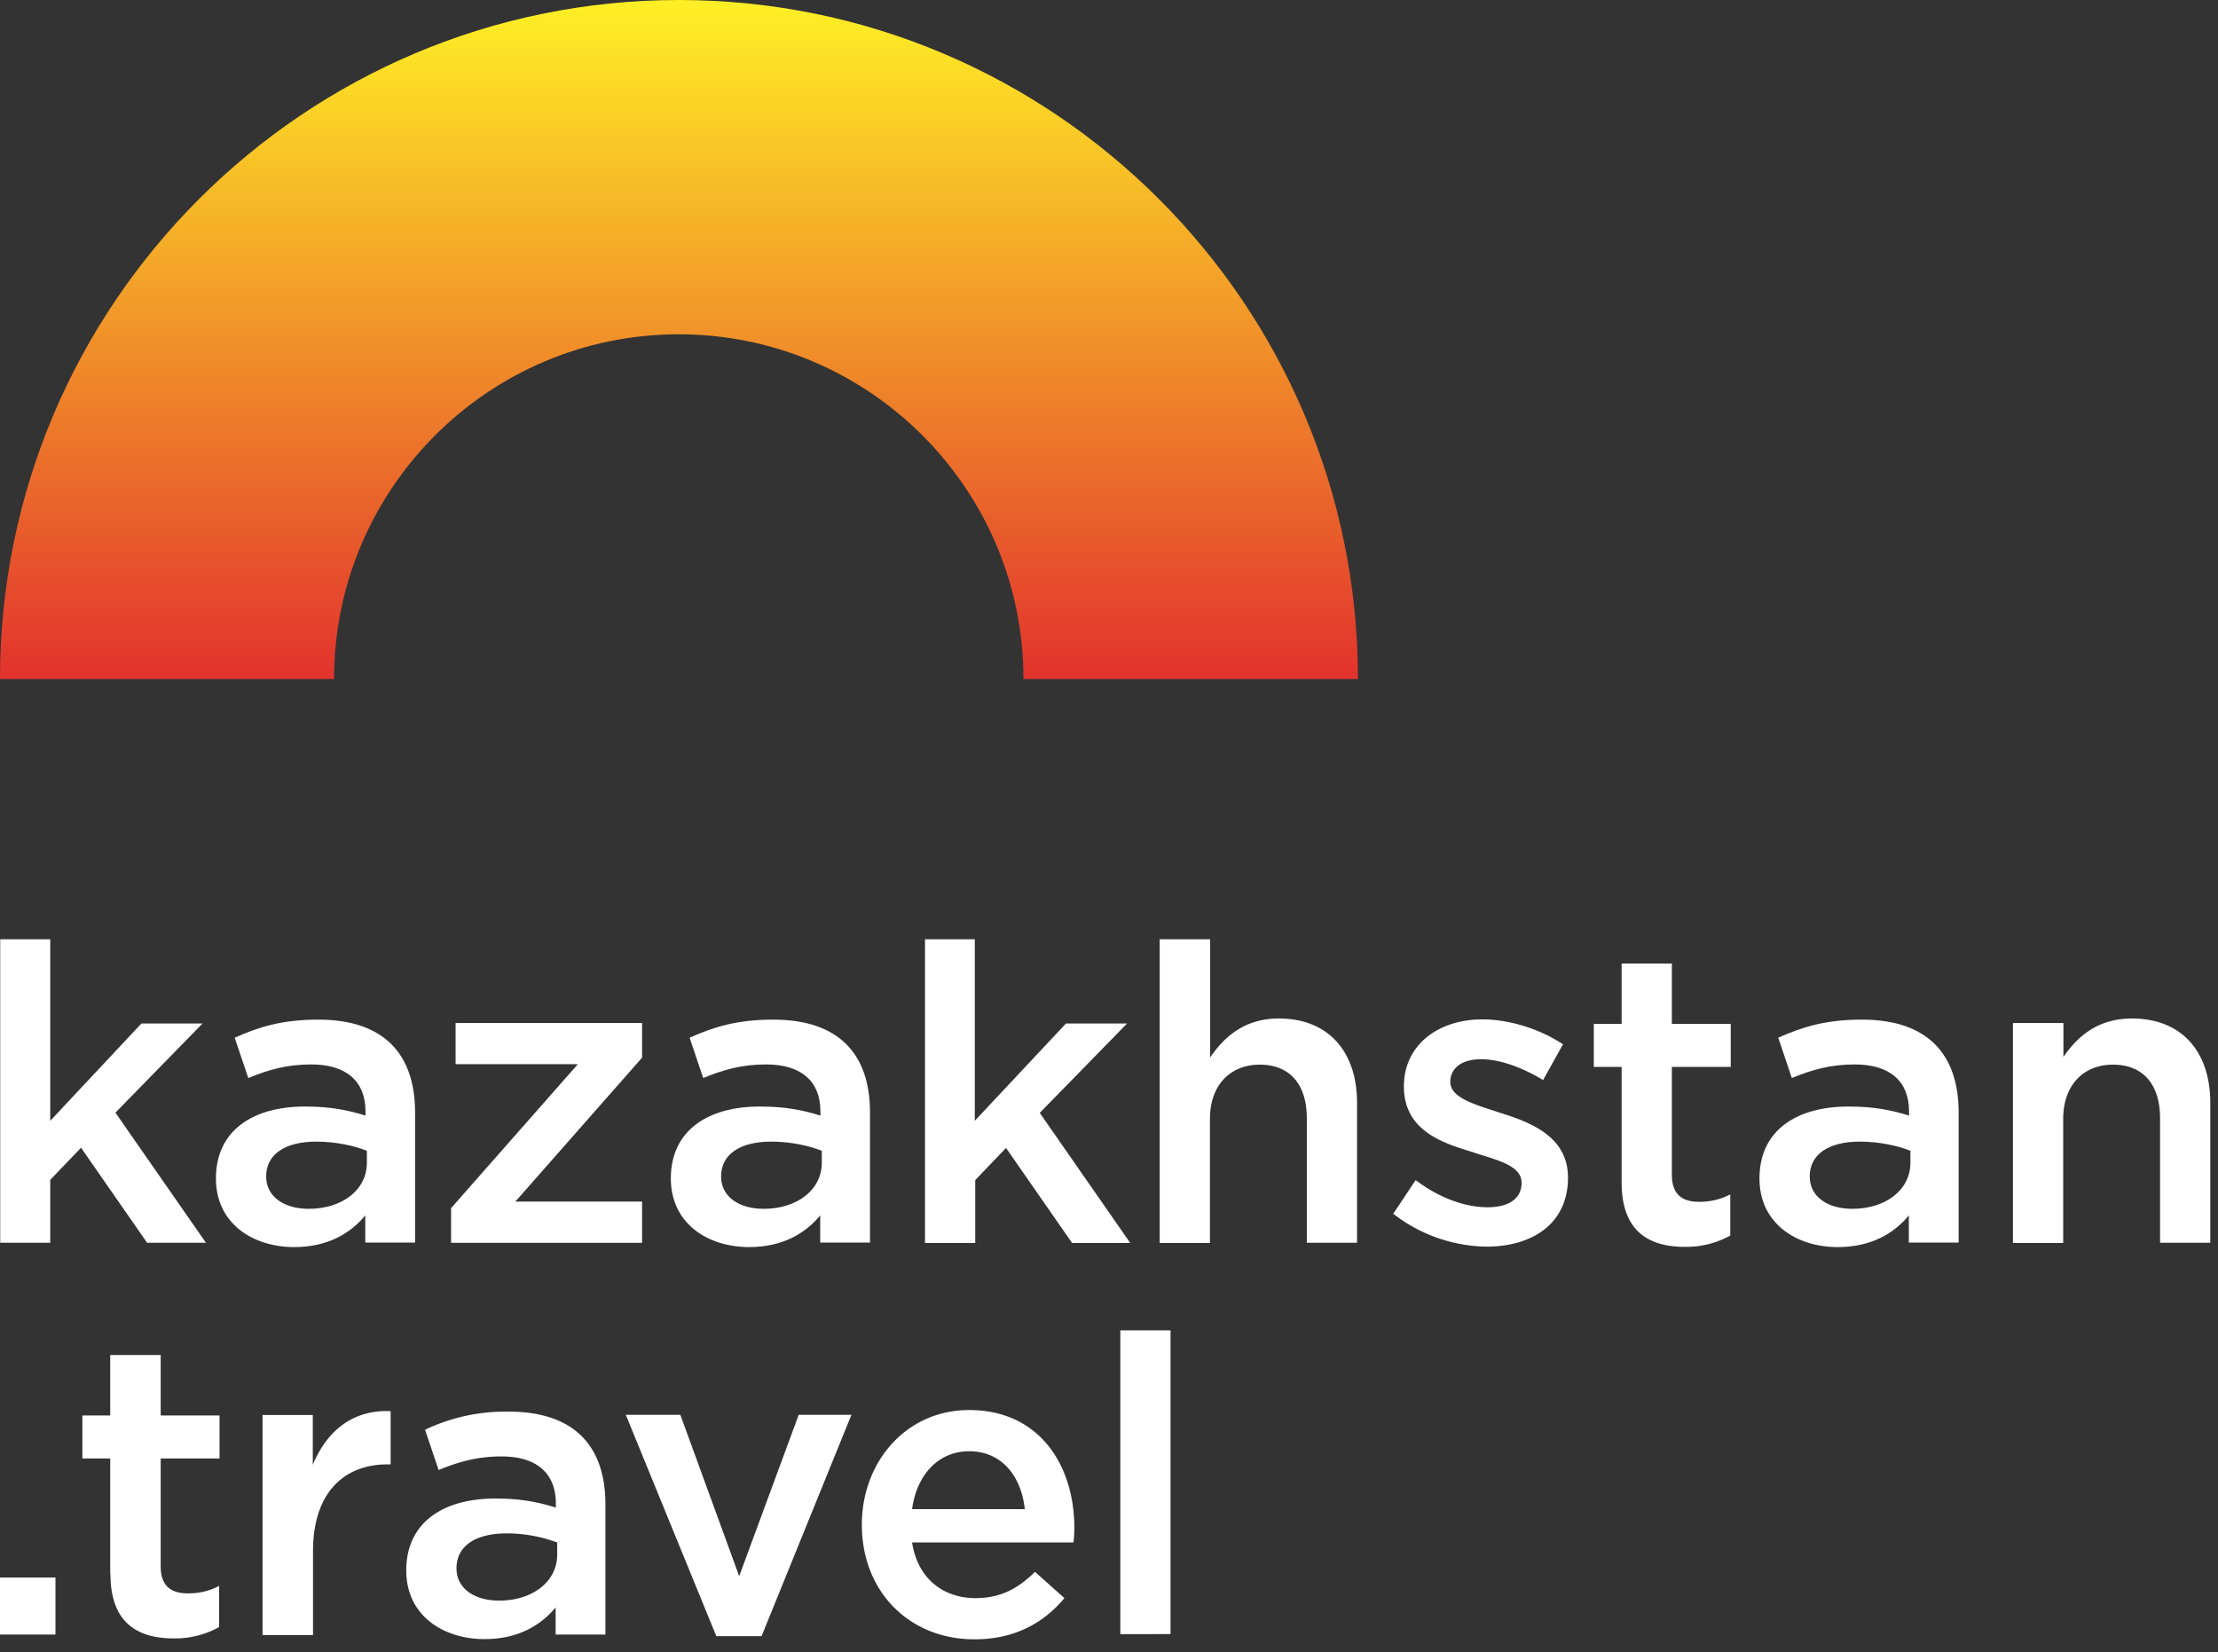
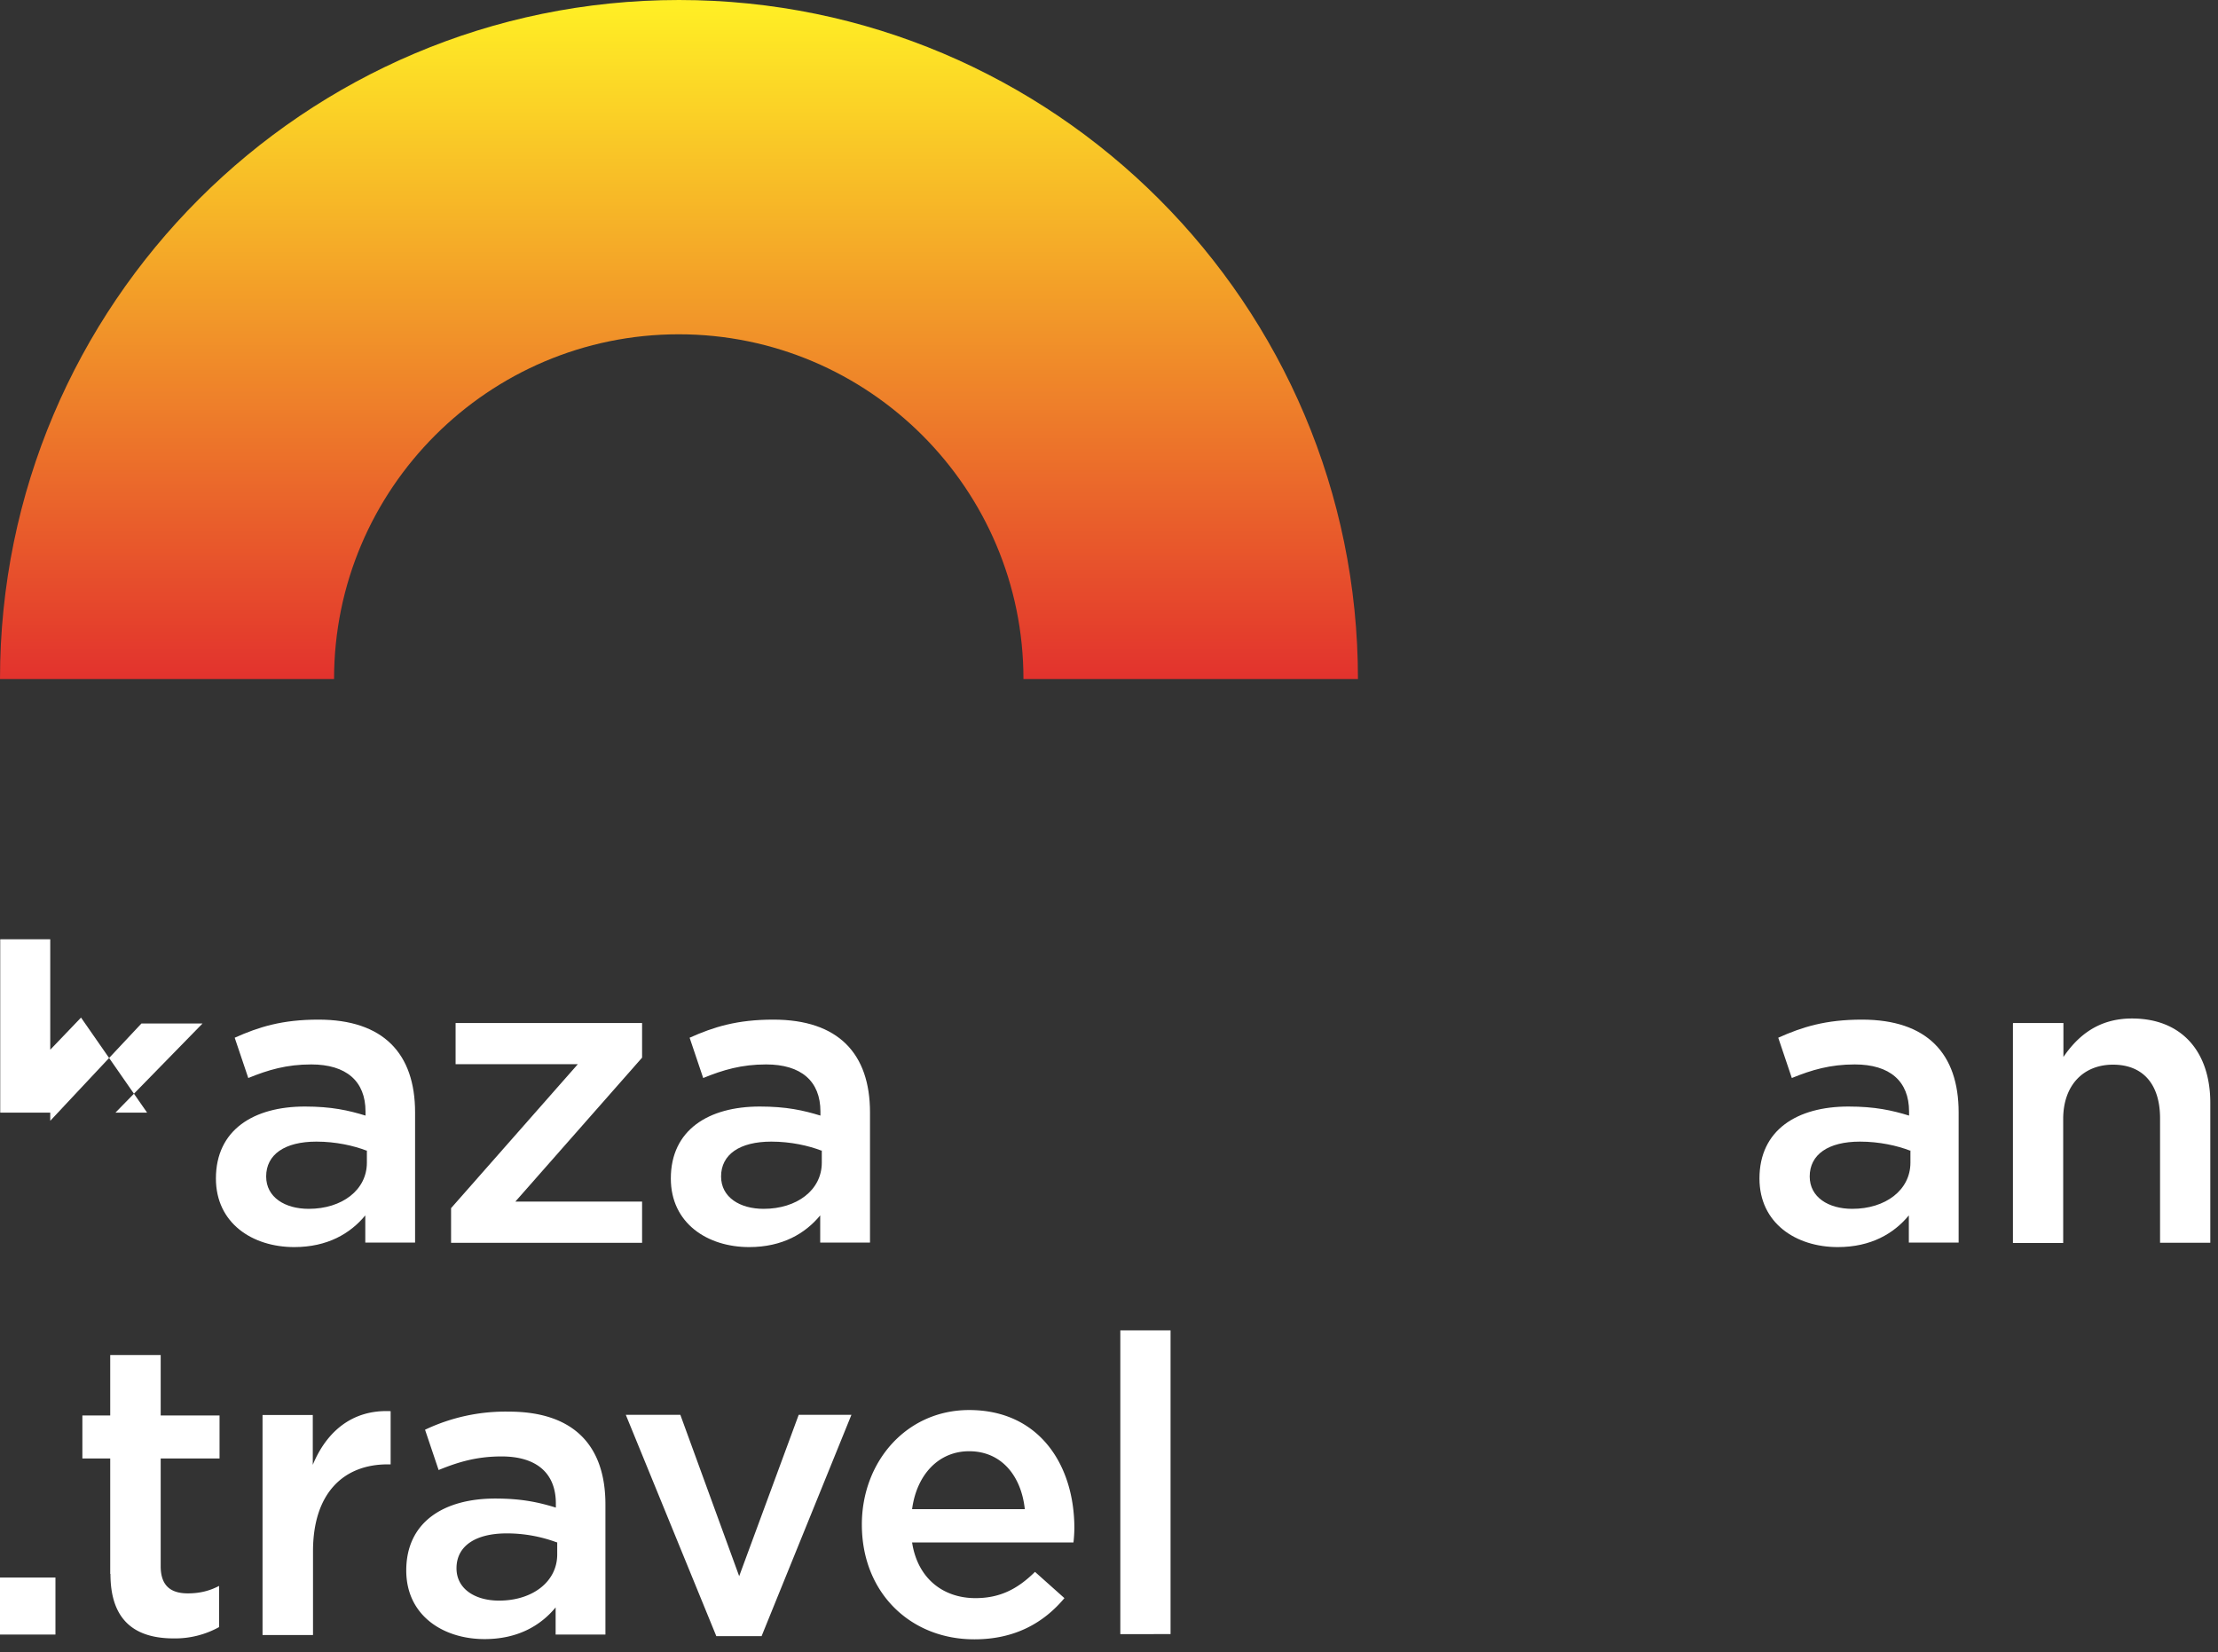
<svg xmlns="http://www.w3.org/2000/svg" xmlns:xlink="http://www.w3.org/1999/xlink" width="98" height="73" fill="none">
  <rect width="100%" height="100%" fill="#333333" stroke="none" />
  <path d="M59.98 30H45.22c0-8.4-6.83-15.23-15.23-15.23S14.76 21.6 14.76 30H0C0 13.45 13.45 0 30 0s30 13.45 30 30z" fill="url(#A)" />
  <g fill="#fff">
-     <path d="M0 41.5h2.22v8.02l4.03-4.3h2.7L5.1 49.16l4 5.75H6.5l-2.92-4.2-1.36 1.42v2.78H.01V41.5H0z" />
+     <path d="M0 41.5h2.22v8.02l4.03-4.3h2.7L5.1 49.16H6.5l-2.92-4.2-1.36 1.42v2.78H.01V41.5H0z" />
    <use xlink:href="#B" />
    <path d="M19.93 53.38l5.6-6.36h-5.4V45.2h8.24v1.53l-5.6 6.36h5.6v1.82h-8.44v-1.53h-.01z" />
    <use xlink:href="#B" x="20.1" />
-     <path d="M40.85 41.5h2.22v8.02l4.03-4.3h2.7l-3.86 3.95 4 5.75h-2.57l-2.92-4.2-1.36 1.42v2.78h-2.22V41.5h-.01zm10.4 0h2.22v5.22C54.1 45.8 55 45 56.5 45c2.2 0 3.46 1.47 3.46 3.73v6.18h-2.22v-5.5c0-1.5-.75-2.37-2.08-2.37-1.3 0-2.2.9-2.2 2.4v5.48h-2.22V41.5zm10.3 12.14l1-1.5c1.05.8 2.2 1.2 3.18 1.2.96 0 1.5-.4 1.5-1.08 0-.72-.94-.97-2-1.3l-.17-.06c-1.43-.42-3.03-1-3.03-2.9 0-1.84 1.53-2.96 3.46-2.96 1.2 0 2.54.42 3.57 1.1l-.88 1.58c-.94-.57-1.93-.92-2.74-.92-.86 0-1.36.4-1.36 1 0 .66.94.96 2 1.3l.18.06c1.42.44 3.02 1.08 3.02 2.87 0 2.04-1.58 3.05-3.6 3.05a6.87 6.87 0 0 1-4.13-1.46zm10.1-1.4v-5.1h-1.23v-1.9h1.23v-2.67h2.22v2.67h2.6v1.9h-2.6v4.76c0 .86.44 1.2 1.2 1.2.5 0 .94-.1 1.38-.33v1.82a4.02 4.02 0 0 1-2 .5c-1.64 0-2.8-.72-2.8-2.85z" />
    <use xlink:href="#B" x="68.2" />
    <path d="M88.95 45.2h2.22v1.5c.63-.92 1.53-1.7 3.03-1.7 2.2 0 3.46 1.47 3.46 3.73v6.18h-2.22v-5.5c0-1.5-.75-2.37-2.08-2.37-1.3 0-2.2.9-2.2 2.4v5.48h-2.22v-9.7zM0 69.7h2.45v2.52H0V69.7zm4.87-.16v-5.1H3.64v-1.9h1.23v-2.67H7.1v2.67h2.6v1.9H7.1v4.76c0 .86.44 1.2 1.2 1.2.5 0 .94-.1 1.38-.33v1.82a4.02 4.02 0 0 1-2 .5c-1.64 0-2.8-.72-2.8-2.85zm6.73-7.02h2.22v2.2c.6-1.45 1.73-2.45 3.44-2.37v2.35h-.13c-1.95 0-3.3 1.27-3.3 3.84v3.7H11.6v-9.7zm12.95 9.7v-1.2c-.66.8-1.67 1.4-3.14 1.4-1.84 0-3.46-1.05-3.46-3.03 0-2.15 1.67-3.18 3.93-3.18 1.18 0 1.93.17 2.68.4v-.18c0-1.34-.85-2.08-2.4-2.08-1.08 0-1.9.24-2.78.6l-.6-1.78a8.27 8.27 0 0 1 3.7-.8c2.87 0 4.27 1.5 4.27 4.1v5.75h-2.2v-.01zm.06-4.07a6.34 6.34 0 0 0-2.22-.4c-1.4 0-2.22.57-2.22 1.54 0 .92.83 1.43 1.88 1.43 1.47 0 2.57-.83 2.57-2.04v-.54h-.01zm3.05-5.64h2.4l2.6 7.13 2.63-7.13h2.33l-3.97 9.78h-2l-4-9.78zm10.42 4.85c0-2.78 1.97-5.06 4.74-5.06 3.1 0 4.65 2.43 4.65 5.22a6.26 6.26 0 0 1-.04.63H40.3c.24 1.58 1.36 2.46 2.8 2.46 1.08 0 1.86-.4 2.63-1.16l1.3 1.16c-.92 1.1-2.2 1.82-3.97 1.82-2.8.01-4.98-2.03-4.98-5.07zm7.2-.68c-.15-1.43-1-2.56-2.46-2.56-1.36 0-2.32 1.05-2.52 2.56h4.98zm4.22-7.9h2.22v13.42H49.5V58.8z" />
  </g>
  <defs>
    <linearGradient id="A" x1="30" y1=".3" x2="30" y2="30.2" gradientUnits="userSpaceOnUse">
      <stop stop-color="#ffee25" />
      <stop offset="1" stop-color="#e2312d" />
    </linearGradient>
    <path id="B" d="M16.14 54.9v-1.2c-.66.8-1.67 1.4-3.14 1.4-1.84 0-3.46-1.05-3.46-3.03 0-2.15 1.67-3.18 3.93-3.18 1.18 0 1.93.17 2.68.4v-.18c0-1.34-.85-2.08-2.4-2.08-1.08 0-1.9.24-2.78.6l-.6-1.78c1.07-.48 2.1-.8 3.7-.8 2.87 0 4.27 1.5 4.27 4.1v5.75h-2.2v-.01zm.06-4.06c-.57-.22-1.36-.4-2.22-.4-1.4 0-2.22.57-2.22 1.54 0 .92.83 1.43 1.88 1.43 1.47 0 2.57-.83 2.57-2.04v-.54h-.01z" />
  </defs>
</svg>